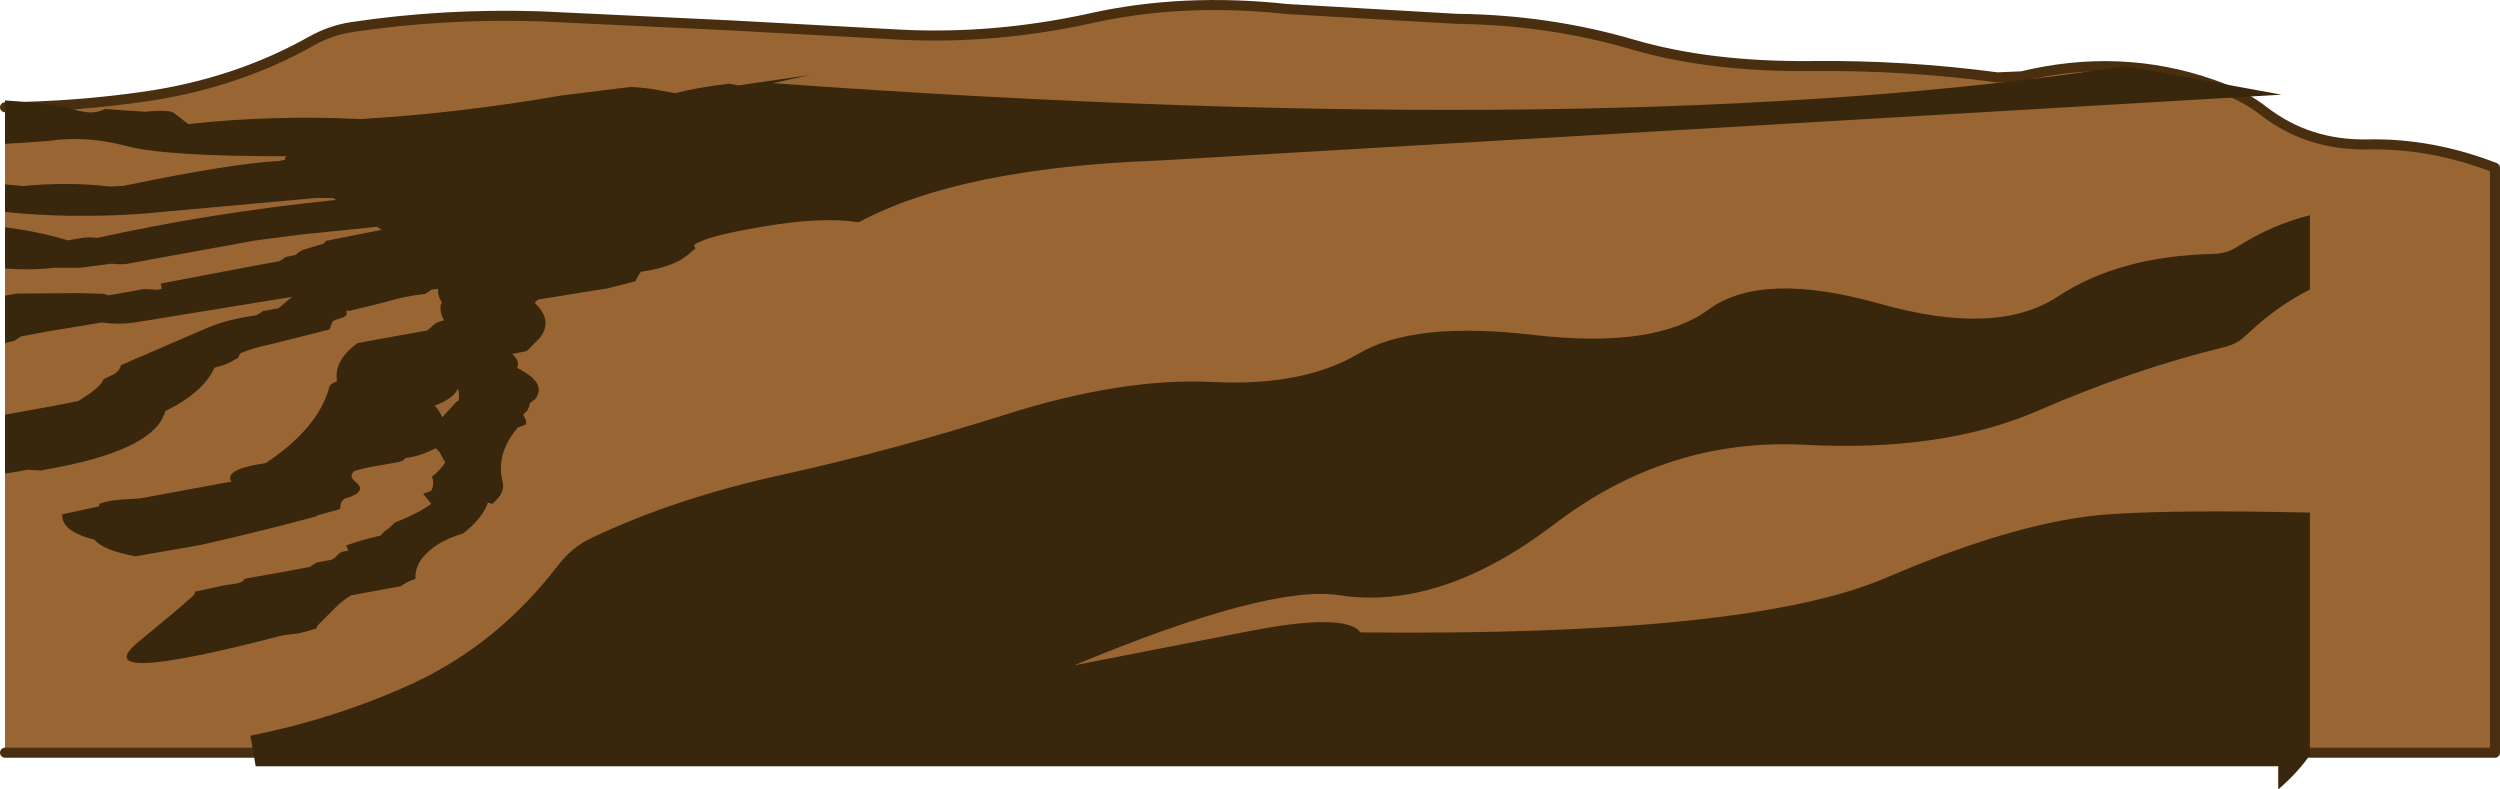
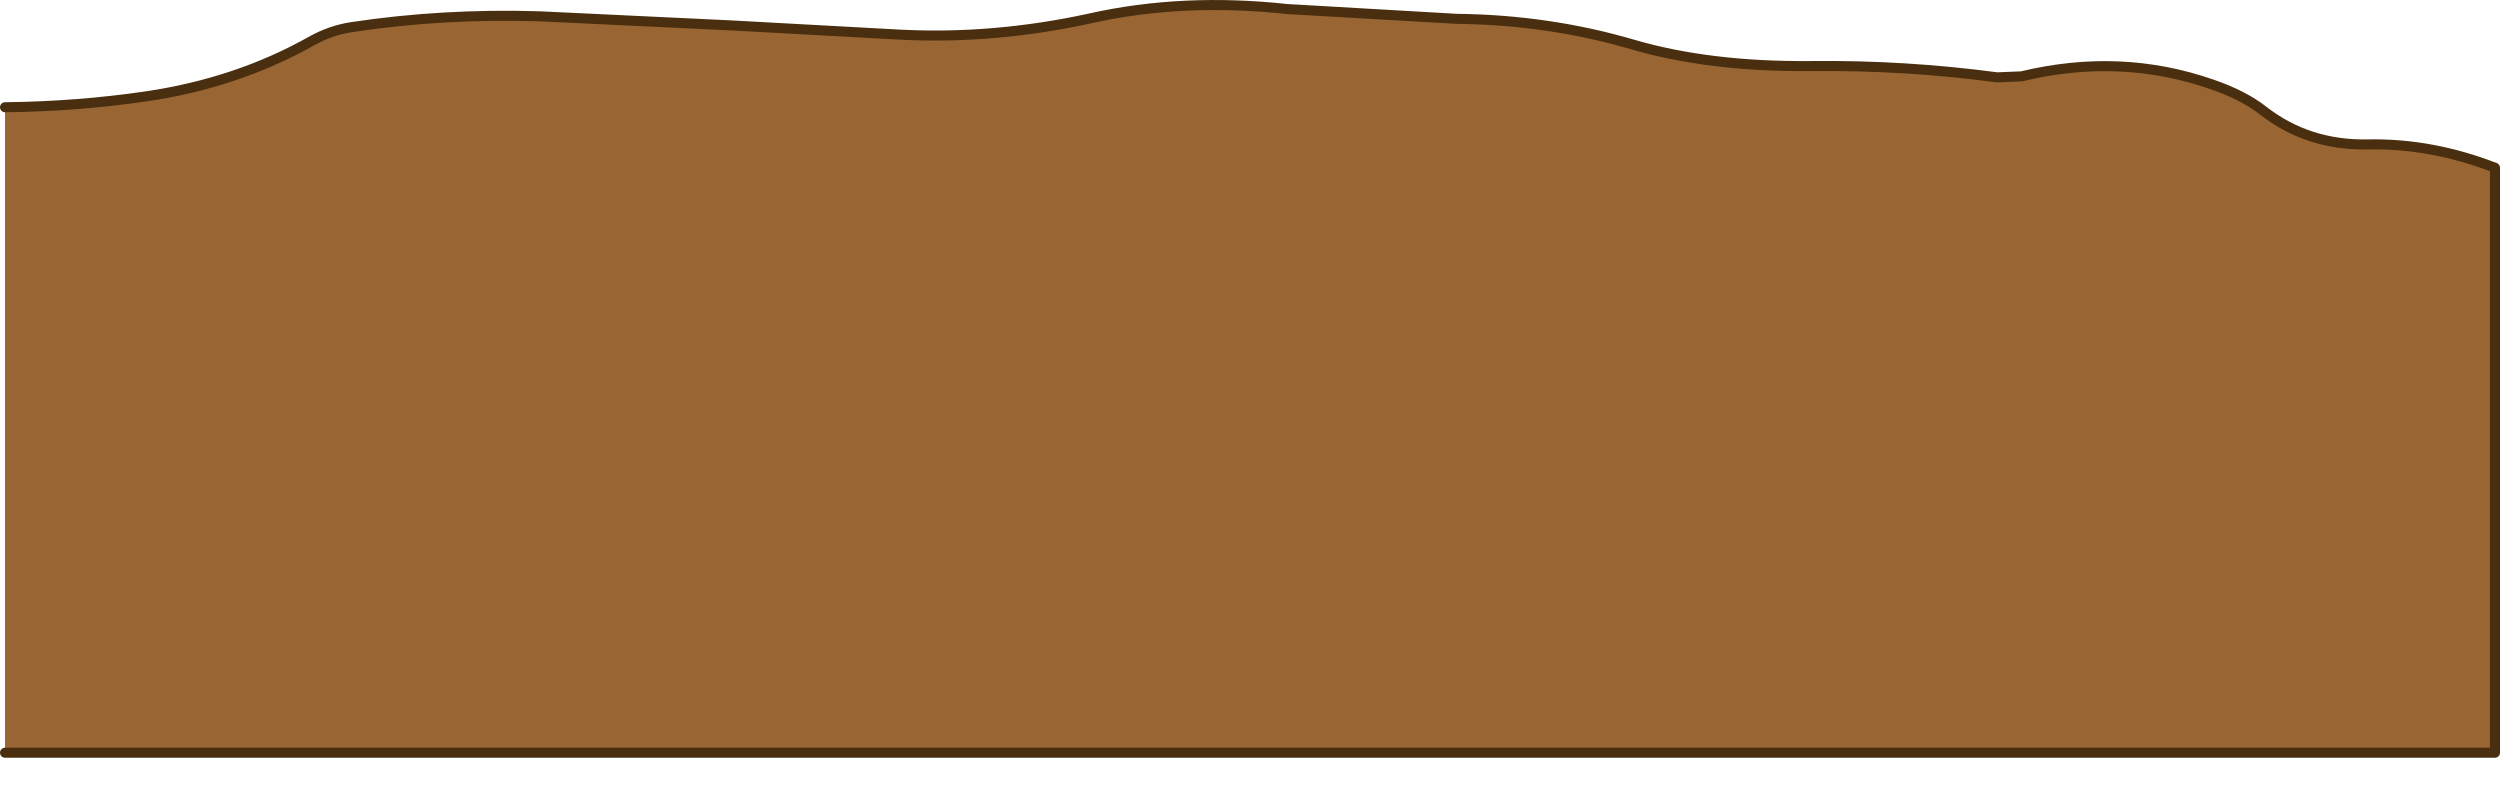
<svg xmlns="http://www.w3.org/2000/svg" height="157.15px" width="497.7px">
  <g transform="matrix(1.0, 0.0, 0.0, 1.0, 53.65, -167.8)">
    <path d="M-52.65 189.15 Q-38.4 189.0 -24.65 187.0 -6.5 184.35 8.4 175.95 12.15 173.85 16.35 173.2 34.55 170.45 53.85 171.05 L91.75 172.85 125.6 174.7 Q144.25 175.65 163.45 171.45 181.75 167.35 202.6 169.6 L236.35 171.55 Q254.6 171.75 271.35 176.65 286.65 181.15 307.05 180.95 325.55 180.75 343.95 183.2 L348.8 183.0 Q368.5 178.25 386.7 184.6 393.0 186.75 397.0 189.9 405.9 196.8 417.8 196.55 430.4 196.3 443.05 201.2 L443.05 317.65 -52.65 317.65 -52.65 189.15" fill="#996633" fill-rule="evenodd" stroke="none" />
    <path d="M-52.65 317.65 L443.05 317.65 443.05 201.2 Q430.4 196.3 417.8 196.55 405.9 196.8 397.0 189.9 393.0 186.75 386.7 184.6 368.5 178.25 348.8 183.0 L343.95 183.2 Q325.55 180.75 307.05 180.95 286.65 181.15 271.35 176.65 254.6 171.75 236.35 171.55 L202.6 169.6 Q181.75 167.35 163.45 171.45 144.25 175.65 125.6 174.7 L91.75 172.85 53.85 171.05 Q34.55 170.45 16.35 173.2 12.15 173.85 8.4 175.95 -6.5 184.35 -24.65 187.0 -38.4 189.0 -52.65 189.15" fill="none" stroke="#492f10" stroke-linecap="round" stroke-linejoin="round" stroke-width="2.0" />
-     <path d="M400.55 186.65 L177.15 199.75 Q137.5 201.2 117.3 212.05 109.95 210.9 98.3 212.9 86.65 214.85 84.5 216.6 L84.8 217.25 83.6 218.25 83.5 218.4 83.45 218.4 Q80.7 220.8 74.9 221.75 L73.95 221.9 73.5 222.5 73.15 223.2 72.85 223.8 67.35 225.2 53.4 227.45 52.95 227.95 52.8 228.1 Q56.55 231.65 53.8 235.1 L51.2 237.7 50.2 237.9 48.3 238.25 Q49.65 239.4 49.45 240.7 L49.3 241.05 Q55.4 244.05 52.85 247.3 L51.85 248.05 51.65 248.85 51.35 249.5 50.5 250.35 51.05 251.45 51.1 252.25 50.35 252.6 49.5 252.85 Q45.4 257.6 46.2 262.7 L46.25 262.75 46.25 262.8 46.4 263.7 Q47.0 265.95 44.35 268.1 L43.5 267.85 43.0 269.0 Q41.65 271.6 38.55 274.0 34.5 275.25 32.3 277.05 28.85 279.75 29.05 283.05 L28.25 283.35 27.45 283.7 26.75 284.1 26.15 284.5 23.15 285.05 20.15 285.6 17.2 286.15 16.2 286.35 Q14.15 287.6 12.85 289.05 L9.8 292.1 Q9.4 292.45 9.35 292.9 L7.55 293.45 5.75 293.9 2.55 294.3 Q-37.15 304.65 -26.0 295.5 -14.8 286.35 -14.85 285.95 L-14.85 285.9 -14.9 285.6 -9.1 284.35 -6.15 283.9 -5.4 283.55 -4.85 283.0 4.1 281.4 8.05 280.65 8.65 280.25 9.35 279.8 10.35 279.6 12.0 279.3 12.35 279.25 12.95 278.9 14.0 277.85 14.9 277.55 15.55 277.45 15.7 277.35 15.25 276.4 Q18.4 275.25 22.2 274.4 22.65 273.65 23.8 272.95 L25.0 271.8 Q29.55 270.05 32.2 268.1 L30.6 266.1 31.4 265.8 32.2 265.5 Q32.9 264.1 32.35 262.7 34.1 261.3 35.0 259.85 L34.7 259.35 33.8 257.7 33.1 257.05 32.35 257.4 30.7 258.1 Q29.2 258.7 27.05 259.0 L26.55 259.5 25.65 259.8 21.7 260.5 Q19.05 260.9 16.95 261.55 15.65 262.55 17.1 263.7 19.7 265.75 14.9 267.1 L14.45 267.55 Q14.15 267.9 14.15 268.3 L14.05 269.15 9.4 270.45 9.5 270.55 Q-1.55 273.55 -13.75 276.3 L-26.65 278.55 Q-32.9 277.45 -34.85 275.25 -41.5 273.55 -41.25 270.2 L-33.95 268.6 -33.8 268.05 Q-32.2 267.5 -30.0 267.3 L-25.65 267.0 -8.85 263.9 -7.6 263.7 Q-9.05 261.35 -1.75 260.15 L-0.75 260.0 Q9.7 253.05 11.9 244.9 12.05 244.2 13.45 243.7 12.75 239.55 17.55 236.1 L25.45 234.65 31.4 233.6 32.5 232.65 Q33.05 232.0 34.75 231.55 33.85 229.95 34.1 228.4 L34.35 228.05 Q33.4 226.65 33.6 225.3 L32.3 225.45 31.65 225.9 31.0 226.3 Q26.4 226.85 23.05 227.95 L15.85 229.7 15.35 229.6 15.35 230.55 14.7 230.95 13.9 231.25 13.0 231.5 12.5 231.9 12.2 232.7 11.95 233.4 0.0 236.4 Q-3.0 237.0 -5.35 237.95 -5.7 238.05 -5.9 238.25 L-6.2 239.0 -7.6 239.8 Q-8.9 240.5 -10.95 241.0 -13.2 245.95 -20.75 249.65 -22.85 257.5 -44.4 261.25 L-45.45 261.45 -46.75 261.4 -48.1 261.3 -49.15 261.5 -51.1 261.85 -52.65 262.05 -52.65 250.35 -44.0 248.8 -38.1 247.65 Q-36.0 246.4 -34.45 245.1 -33.4 244.2 -33.05 243.3 L-30.8 242.2 Q-29.7 241.4 -29.6 240.5 L-12.45 233.1 Q-8.55 231.4 -2.55 230.55 L-1.9 230.15 -1.25 229.7 -0.25 229.55 0.75 229.35 1.75 229.2 4.5 226.9 -27.15 232.05 Q-30.25 232.45 -33.4 232.0 L-44.55 233.85 -49.55 234.8 -50.1 235.2 -50.75 235.65 -52.65 236.1 -52.65 226.65 -50.45 226.25 -37.8 226.15 -32.9 226.3 -32.15 226.6 -30.05 226.25 -25.05 225.35 -23.75 225.4 -22.4 225.5 -21.45 225.3 -21.65 224.25 -3.0 220.7 2.0 219.8 2.65 219.35 3.25 218.95 4.3 218.75 5.25 218.55 Q5.85 217.8 7.1 217.4 L10.8 216.3 11.25 215.75 22.35 213.55 21.4 212.95 6.2 214.5 -3.0 215.7 -28.8 220.4 -29.95 220.4 -31.5 220.3 -37.7 221.1 -42.85 221.1 Q-47.5 221.65 -52.65 221.25 L-52.65 213.05 Q-46.25 213.85 -40.65 215.5 L-40.15 215.65 -36.95 215.1 -35.85 215.05 -34.25 215.15 Q-11.6 210.15 13.2 207.6 L12.75 207.25 9.45 207.2 -25.3 210.35 Q-39.5 211.35 -52.65 210.0 L-52.65 204.5 -49.15 204.85 Q-40.0 203.95 -31.75 204.95 L-29.05 204.8 Q-7.7 200.35 1.9 199.85 L3.1 199.6 Q3.0 199.15 3.4 198.9 -20.65 198.95 -28.6 196.85 -36.55 194.75 -43.9 195.85 L-52.65 196.45 -52.65 187.8 Q-41.7 188.5 -38.05 189.85 L-36.85 190.05 Q-34.85 190.5 -32.75 189.5 L-24.75 190.05 Q-22.45 189.75 -19.95 189.95 L-19.25 190.15 Q-18.0 191.05 -16.2 192.5 0.85 190.65 18.15 191.5 38.15 190.3 58.15 186.8 L71.95 185.1 73.45 185.2 76.05 185.5 80.75 186.35 Q85.25 185.2 91.5 184.45 L93.3 184.8 107.5 182.75 100.2 184.35 Q268.5 196.5 369.55 180.95 L400.55 186.65 M406.2 210.65 L406.2 225.45 Q399.5 228.8 393.4 234.65 391.6 236.35 389.0 236.95 370.95 241.35 352.0 249.6 333.05 257.8 305.75 256.35 278.4 254.9 255.8 272.15 233.15 289.4 213.0 286.3 199.05 284.1 160.2 300.25 L195.3 293.4 Q214.25 289.75 217.2 293.7 294.5 294.5 321.65 282.9 348.75 271.25 366.7 270.15 380.6 269.25 406.2 269.85 L406.2 318.15 Q403.6 321.8 399.9 324.95 L399.9 320.35 -2.75 320.35 -3.8 314.25 -3.3 314.15 Q13.35 310.8 28.55 303.85 45.4 296.0 57.25 280.6 60.2 276.7 64.1 274.9 80.95 266.9 102.35 262.25 123.7 257.55 146.8 250.25 169.9 242.95 187.8 243.85 205.65 244.75 216.75 238.25 227.75 231.65 251.8 234.5 275.8 237.25 286.45 229.45 297.05 221.65 320.5 228.25 343.9 234.85 356.0 226.85 368.15 218.8 386.9 218.35 389.6 218.3 391.55 217.05 398.7 212.5 406.2 210.65 M37.7 247.5 Q37.85 246.3 37.5 245.15 36.75 247.1 32.9 248.55 33.9 249.65 34.4 250.85 L37.15 247.85 37.7 247.5 M34.75 252.15 L34.85 252.2 34.75 252.05 34.75 252.15" fill="#38270c" fill-rule="evenodd" stroke="none" />
  </g>
</svg>